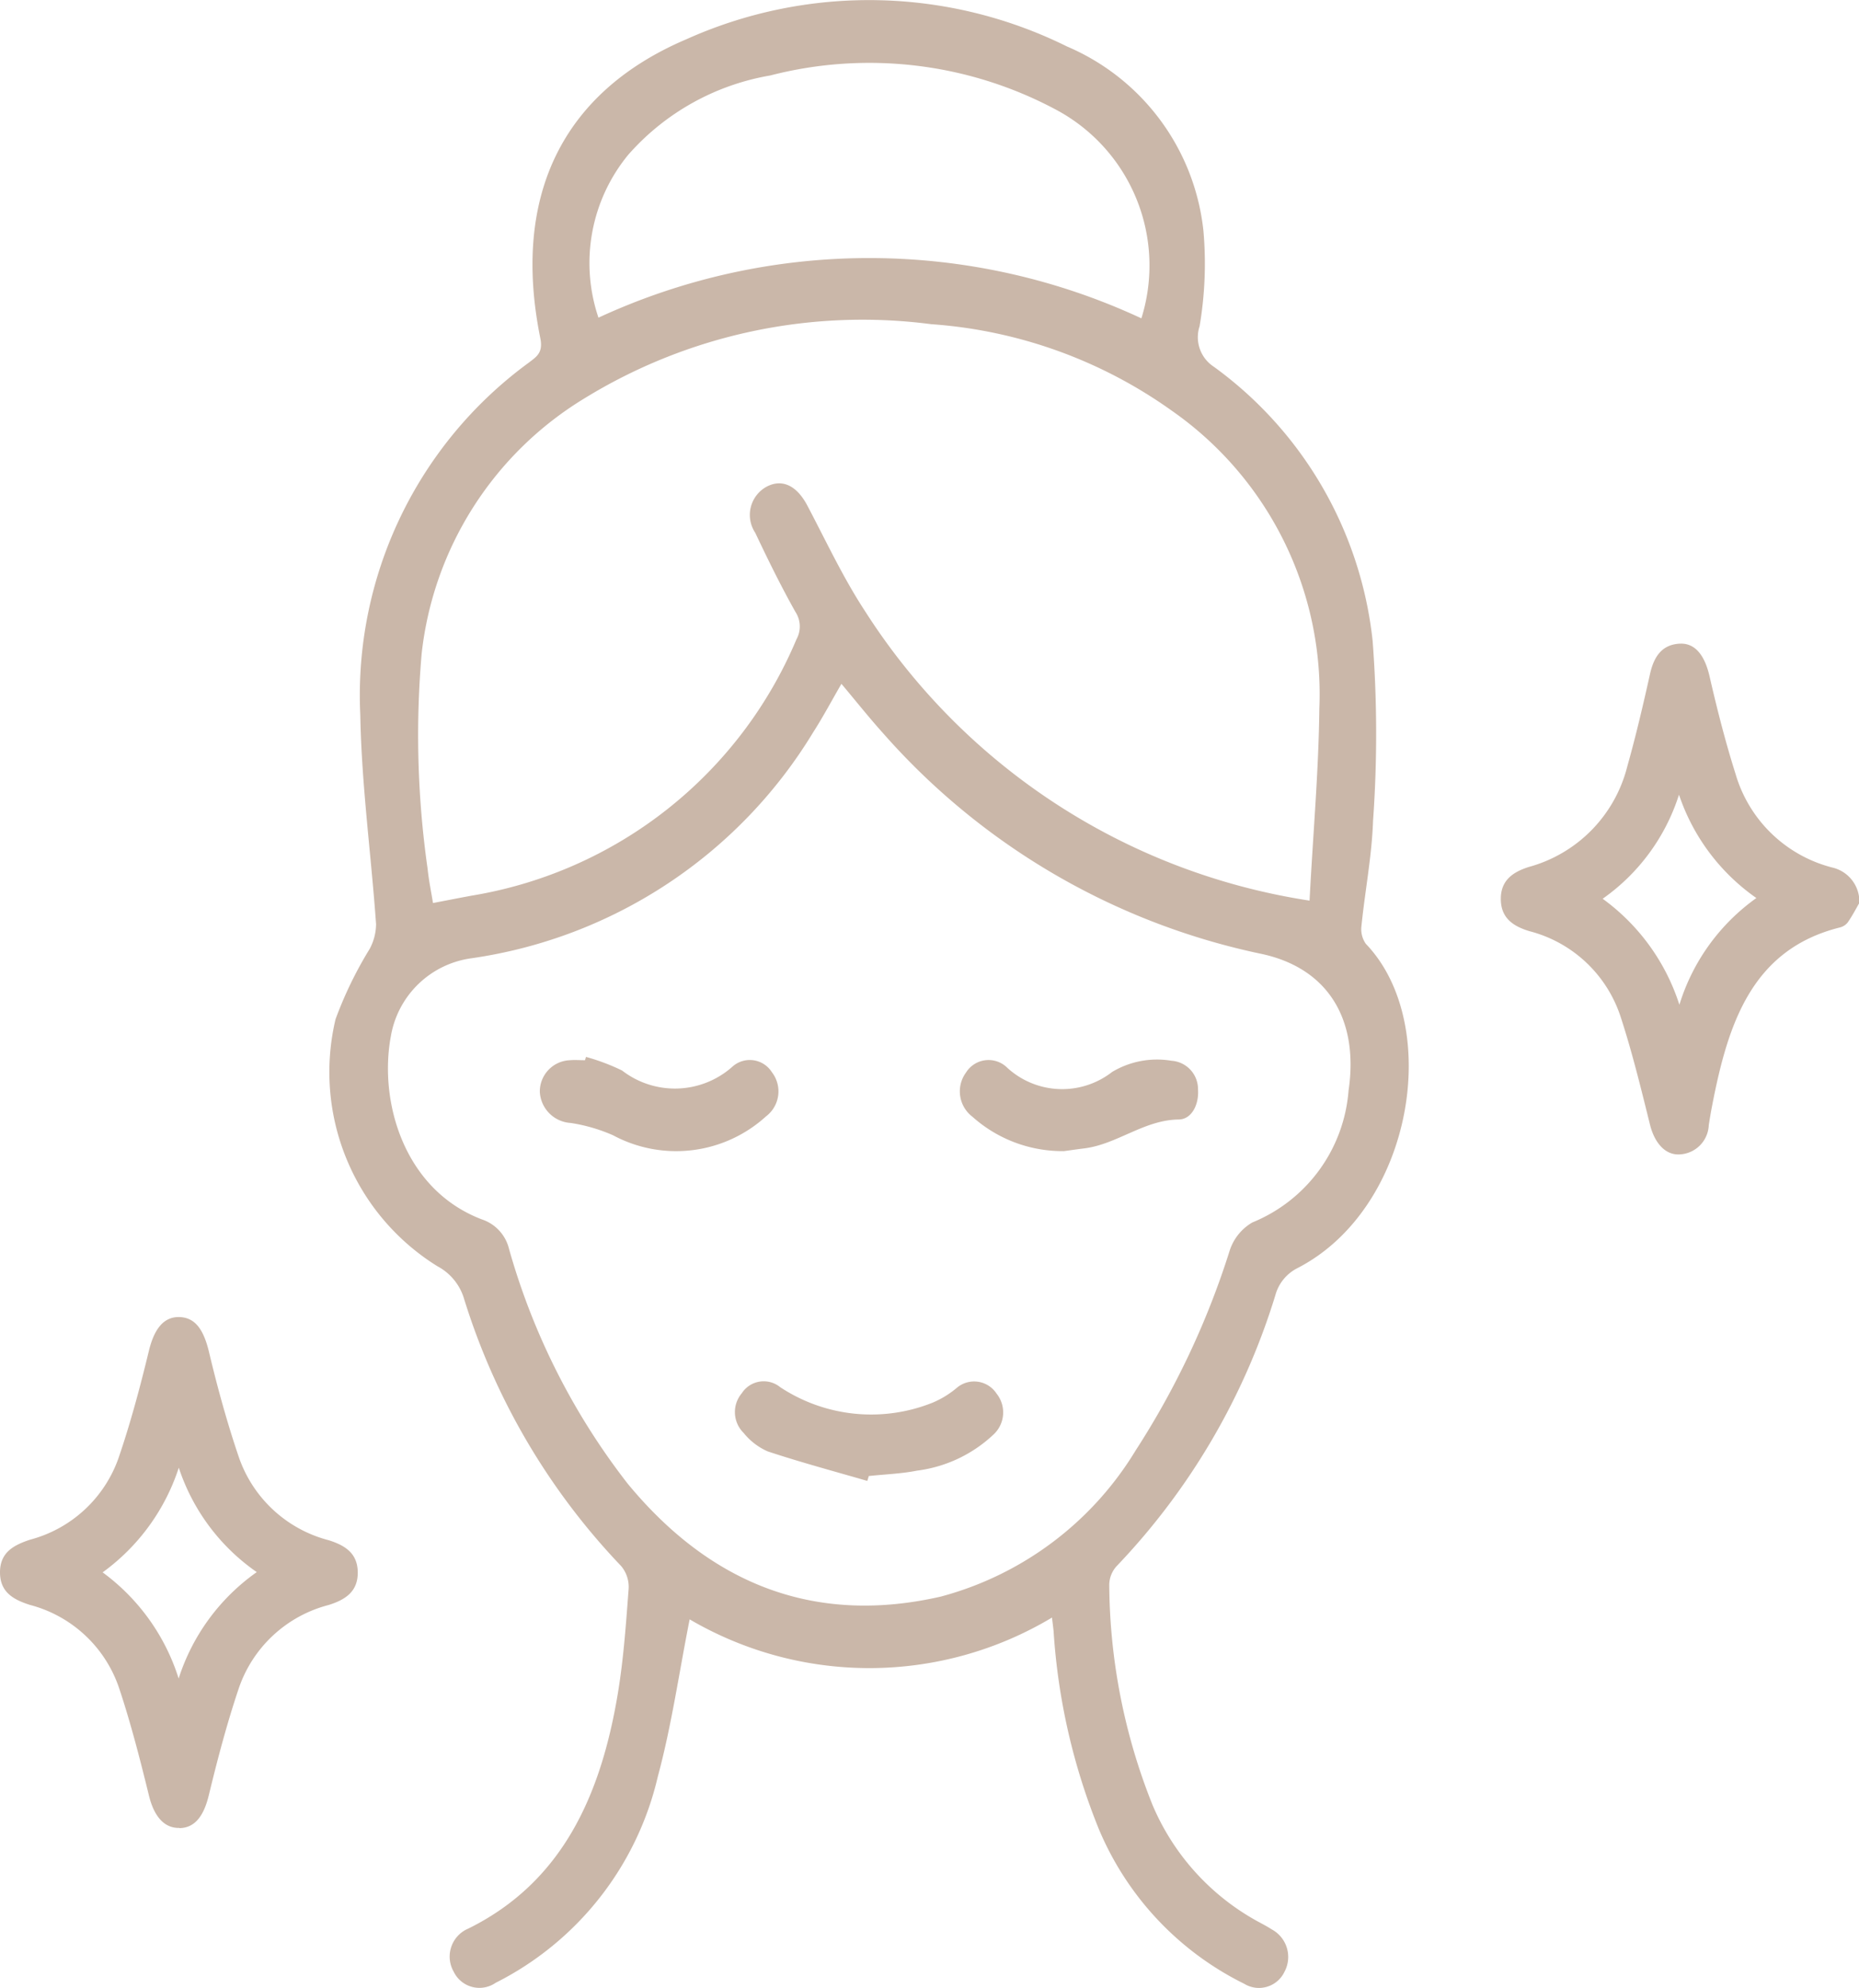
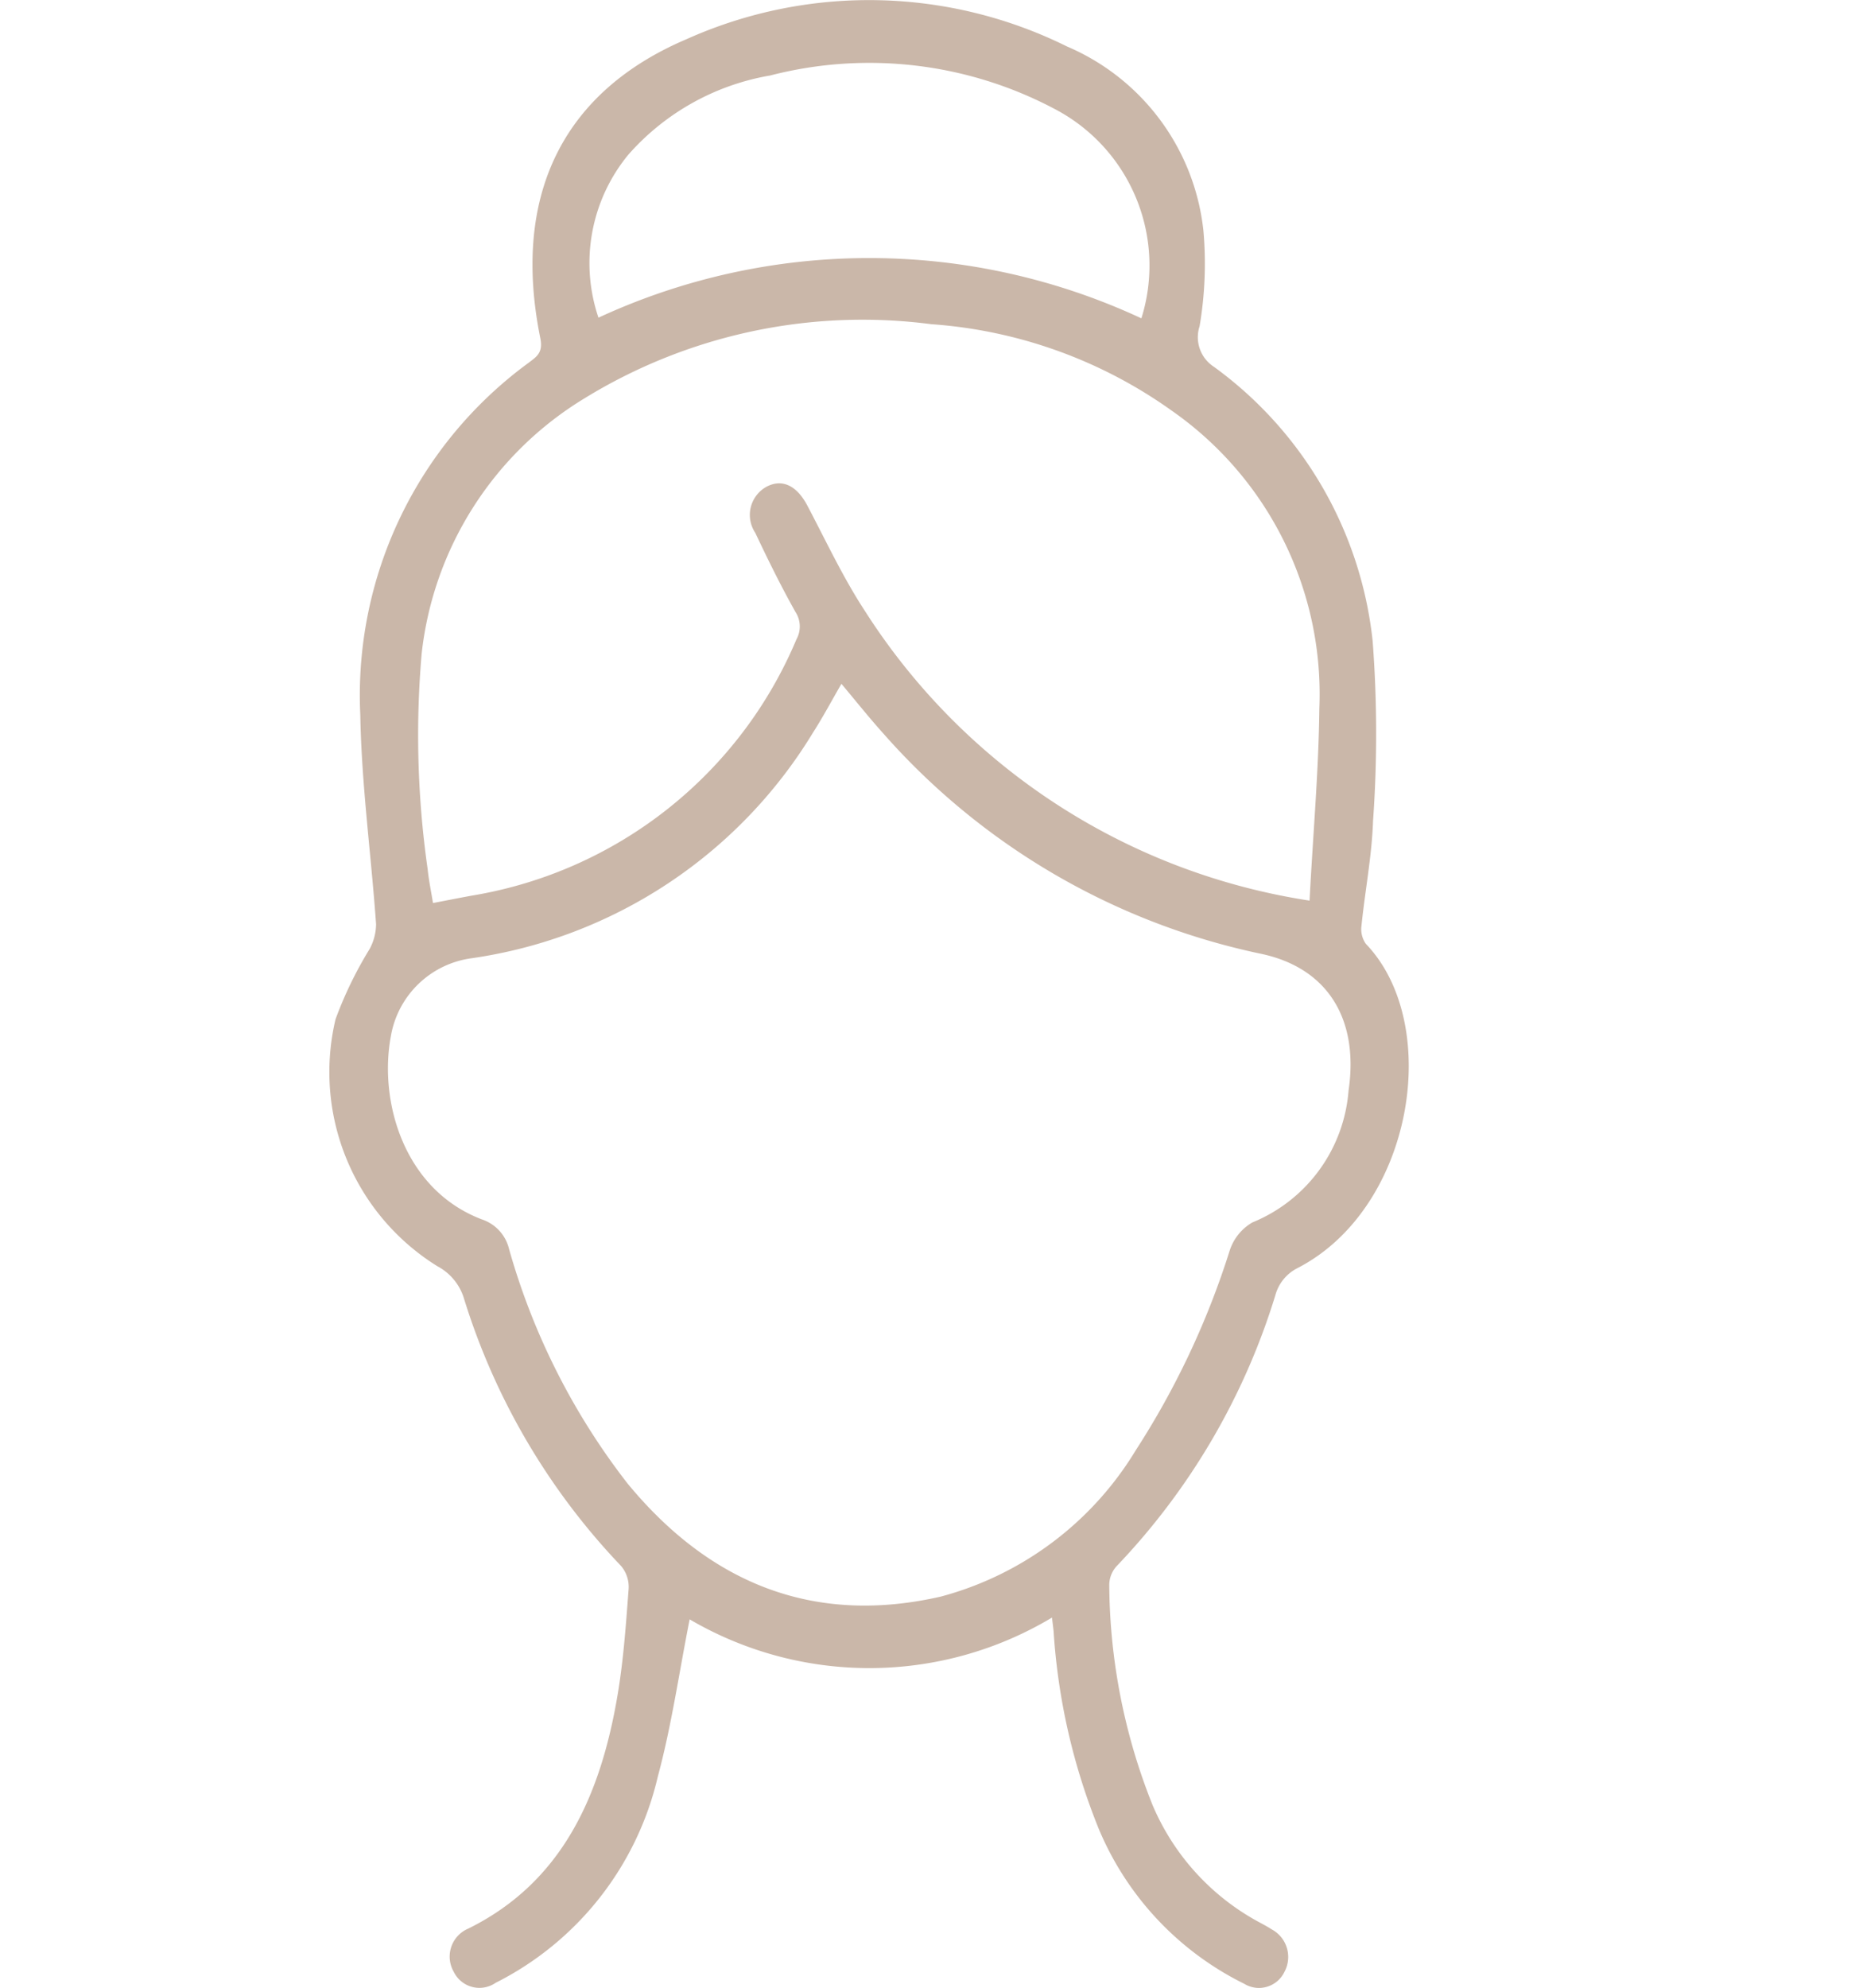
<svg xmlns="http://www.w3.org/2000/svg" width="54.755" height="58.536" viewBox="0 0 54.755 58.536">
  <defs>
    <clipPath id="clip-path">
      <rect id="Rectangle_104" data-name="Rectangle 104" width="54.755" height="58.536" fill="#cab7a9" />
    </clipPath>
  </defs>
  <g id="Group_145" data-name="Group 145" transform="translate(0 0)">
    <g id="Group_145-2" data-name="Group 145" transform="translate(0 0)" clip-path="url(#clip-path)">
      <path id="Path_7" data-name="Path 7" d="M29.5,47.635a10.472,10.472,0,0,1-10.673.053c-.311,1.565-.531,3.123-.936,4.623a9.109,9.109,0,0,1-4.778,6.08.841.841,0,0,1-1.236-.327.894.894,0,0,1,.432-1.27c2.764-1.367,3.9-3.916,4.4-6.907.171-1.023.243-2.066.321-3.1a.958.958,0,0,0-.22-.668,19.919,19.919,0,0,1-4.625-7.863,1.6,1.6,0,0,0-.788-.967,6.73,6.73,0,0,1-3-7.274A11.556,11.556,0,0,1,9.4,27.948a1.567,1.567,0,0,0,.191-.733c-.146-2.056-.429-4.106-.465-6.163a12.13,12.13,0,0,1,4.953-10.365c.237-.182.438-.294.349-.73-.837-4.137.613-7.229,4.3-8.8a13.129,13.129,0,0,1,11.214.212A6.668,6.668,0,0,1,33.96,6.8a11.033,11.033,0,0,1-.113,2.806,1.038,1.038,0,0,0,.419,1.194,11.484,11.484,0,0,1,4.678,8.078,36.156,36.156,0,0,1,.012,5.293c-.035,1.035-.237,2.064-.342,3.1a.745.745,0,0,0,.131.525c2.279,2.379,1.393,7.8-2.021,9.551a1.267,1.267,0,0,0-.647.8,20.034,20.034,0,0,1-4.669,7.969.828.828,0,0,0-.222.554,17.736,17.736,0,0,0,1.269,6.471,7.031,7.031,0,0,0,3.123,3.453c.132.071.264.14.39.222a.923.923,0,0,1,.379,1.251.832.832,0,0,1-1.189.351,8.921,8.921,0,0,1-4.284-4.567,18.637,18.637,0,0,1-1.327-5.809c-.011-.114-.027-.228-.048-.407m-6.2-27.5c-.294.508-.548.986-.837,1.436a14.116,14.116,0,0,1-10.056,6.648,2.789,2.789,0,0,0-2.379,2.293c-.359,1.912.375,4.525,2.686,5.4a1.216,1.216,0,0,1,.795.871A20.166,20.166,0,0,0,17,43.69c2.474,3,5.553,4.168,9.227,3.327a9.609,9.609,0,0,0,5.738-4.306,24.185,24.185,0,0,0,2.766-5.876A1.489,1.489,0,0,1,35.4,36a4.573,4.573,0,0,0,2.834-3.881c.311-2.106-.613-3.608-2.56-4.027a20.41,20.41,0,0,1-11.15-6.5c-.417-.463-.806-.955-1.226-1.453m13.788,6.375c.1-1.931.267-3.788.288-5.649a10.181,10.181,0,0,0-4.351-8.774,13.851,13.851,0,0,0-7.081-2.544,15.637,15.637,0,0,0-10.208,2.181,10.089,10.089,0,0,0-4.8,7.516,27.858,27.858,0,0,0,.176,6.349c.034.337.105.671.157,1,.444-.084.8-.156,1.167-.222a12.6,12.6,0,0,0,9.539-7.544.782.782,0,0,0-.031-.808c-.425-.757-.811-1.541-1.183-2.329a.948.948,0,0,1,.328-1.354c.468-.25.9-.033,1.21.559.549,1.042,1.053,2.123,1.694,3.1a18.928,18.928,0,0,0,13.094,8.527M32.131,9.379a5.2,5.2,0,0,0-2.555-6.171A11.658,11.658,0,0,0,21.2,2.223a7.173,7.173,0,0,0-4.179,2.332,5.016,5.016,0,0,0-.88,4.8,18.99,18.99,0,0,1,15.992.02" transform="translate(1.486 0)" fill="#cab7a9" />
-       <path id="Path_8" data-name="Path 8" d="M47.989,22.685c-.079.136-.192.353-.329.552a.423.423,0,0,1-.231.15c-2.6.647-3.3,2.845-3.764,5.244-.038.193-.07.386-.1.579a.9.9,0,0,1-.842.86c-.437.035-.756-.339-.889-.875-.263-1.058-.522-2.123-.858-3.155a3.834,3.834,0,0,0-2.7-2.545c-.473-.145-.831-.383-.836-.938s.351-.8.824-.951a4.106,4.106,0,0,0,2.9-2.957c.254-.9.468-1.816.672-2.732.116-.52.362-.864.881-.887.459-.02.734.364.871.962.222.967.468,1.933.767,2.878a4,4,0,0,0,2.866,2.757,1.028,1.028,0,0,1,.778,1.058m-7.554-.139A6.191,6.191,0,0,1,42.7,25.664a6.032,6.032,0,0,1,2.267-3.143,6.062,6.062,0,0,1-2.279-3.044,5.943,5.943,0,0,1-2.255,3.07" transform="translate(6.765 3.925)" fill="#cab7a9" />
-       <path id="Path_9" data-name="Path 9" d="M5.28,45.8c-.455.009-.746-.357-.891-.945-.26-1.059-.531-2.12-.874-3.152A3.78,3.78,0,0,0,.883,39.233C.4,39.079,0,38.862,0,38.274s.4-.8.882-.961A3.789,3.789,0,0,0,3.494,34.9c.351-1.028.634-2.085.89-3.144.152-.632.426-1.013.9-1s.717.382.873,1.033c.248,1.042.533,2.078.876,3.087a3.81,3.81,0,0,0,2.65,2.452c.468.149.841.372.854.926.014.586-.365.826-.857.981a3.8,3.8,0,0,0-2.647,2.454c-.346,1.028-.626,2.086-.882,3.145-.145.6-.4.965-.867.972m2.282-7.537a6.042,6.042,0,0,1-2.3-3.077,6.158,6.158,0,0,1-2.243,3.082A6.176,6.176,0,0,1,5.262,41.4a6.113,6.113,0,0,1,2.3-3.133" transform="translate(0 8.03)" fill="#cab7a9" />
-       <path id="Path_10" data-name="Path 10" d="M22.235,35.189c-.98-.285-1.967-.549-2.938-.871a1.881,1.881,0,0,1-.706-.542.861.861,0,0,1-.055-1.17.768.768,0,0,1,1.129-.18,4.86,4.86,0,0,0,4.49.458,2.761,2.761,0,0,0,.71-.434.789.789,0,0,1,1.174.166.887.887,0,0,1-.1,1.216A4.02,4.02,0,0,1,23.7,34.885c-.468.093-.948.108-1.423.159-.015.048-.03.1-.045.145" transform="translate(3.313 8.423)" fill="#cab7a9" />
-       <path id="Path_11" data-name="Path 11" d="M27,27.436a3.977,3.977,0,0,1-2.686-1.014.937.937,0,0,1-.187-1.3.782.782,0,0,1,1.22-.136,2.393,2.393,0,0,0,3.083.119,2.572,2.572,0,0,1,1.75-.33.837.837,0,0,1,.78.846c.033.436-.183.88-.569.884-1.013.01-1.811.728-2.776.85-.236.029-.472.064-.615.083" transform="translate(4.326 6.463)" fill="#cab7a9" />
-       <path id="Path_12" data-name="Path 12" d="M14.827,24.68a6.222,6.222,0,0,1,1.061.4,2.546,2.546,0,0,0,3.236-.1.768.768,0,0,1,1.177.15.922.922,0,0,1-.172,1.3,3.931,3.931,0,0,1-4.507.557,4.95,4.95,0,0,0-1.244-.362.968.968,0,0,1-.912-.917.922.922,0,0,1,.888-.931c.146-.013.294,0,.442,0,.011-.032.02-.064.031-.1" transform="translate(2.434 6.445)" fill="#cab7a9" />
    </g>
  </g>
</svg>